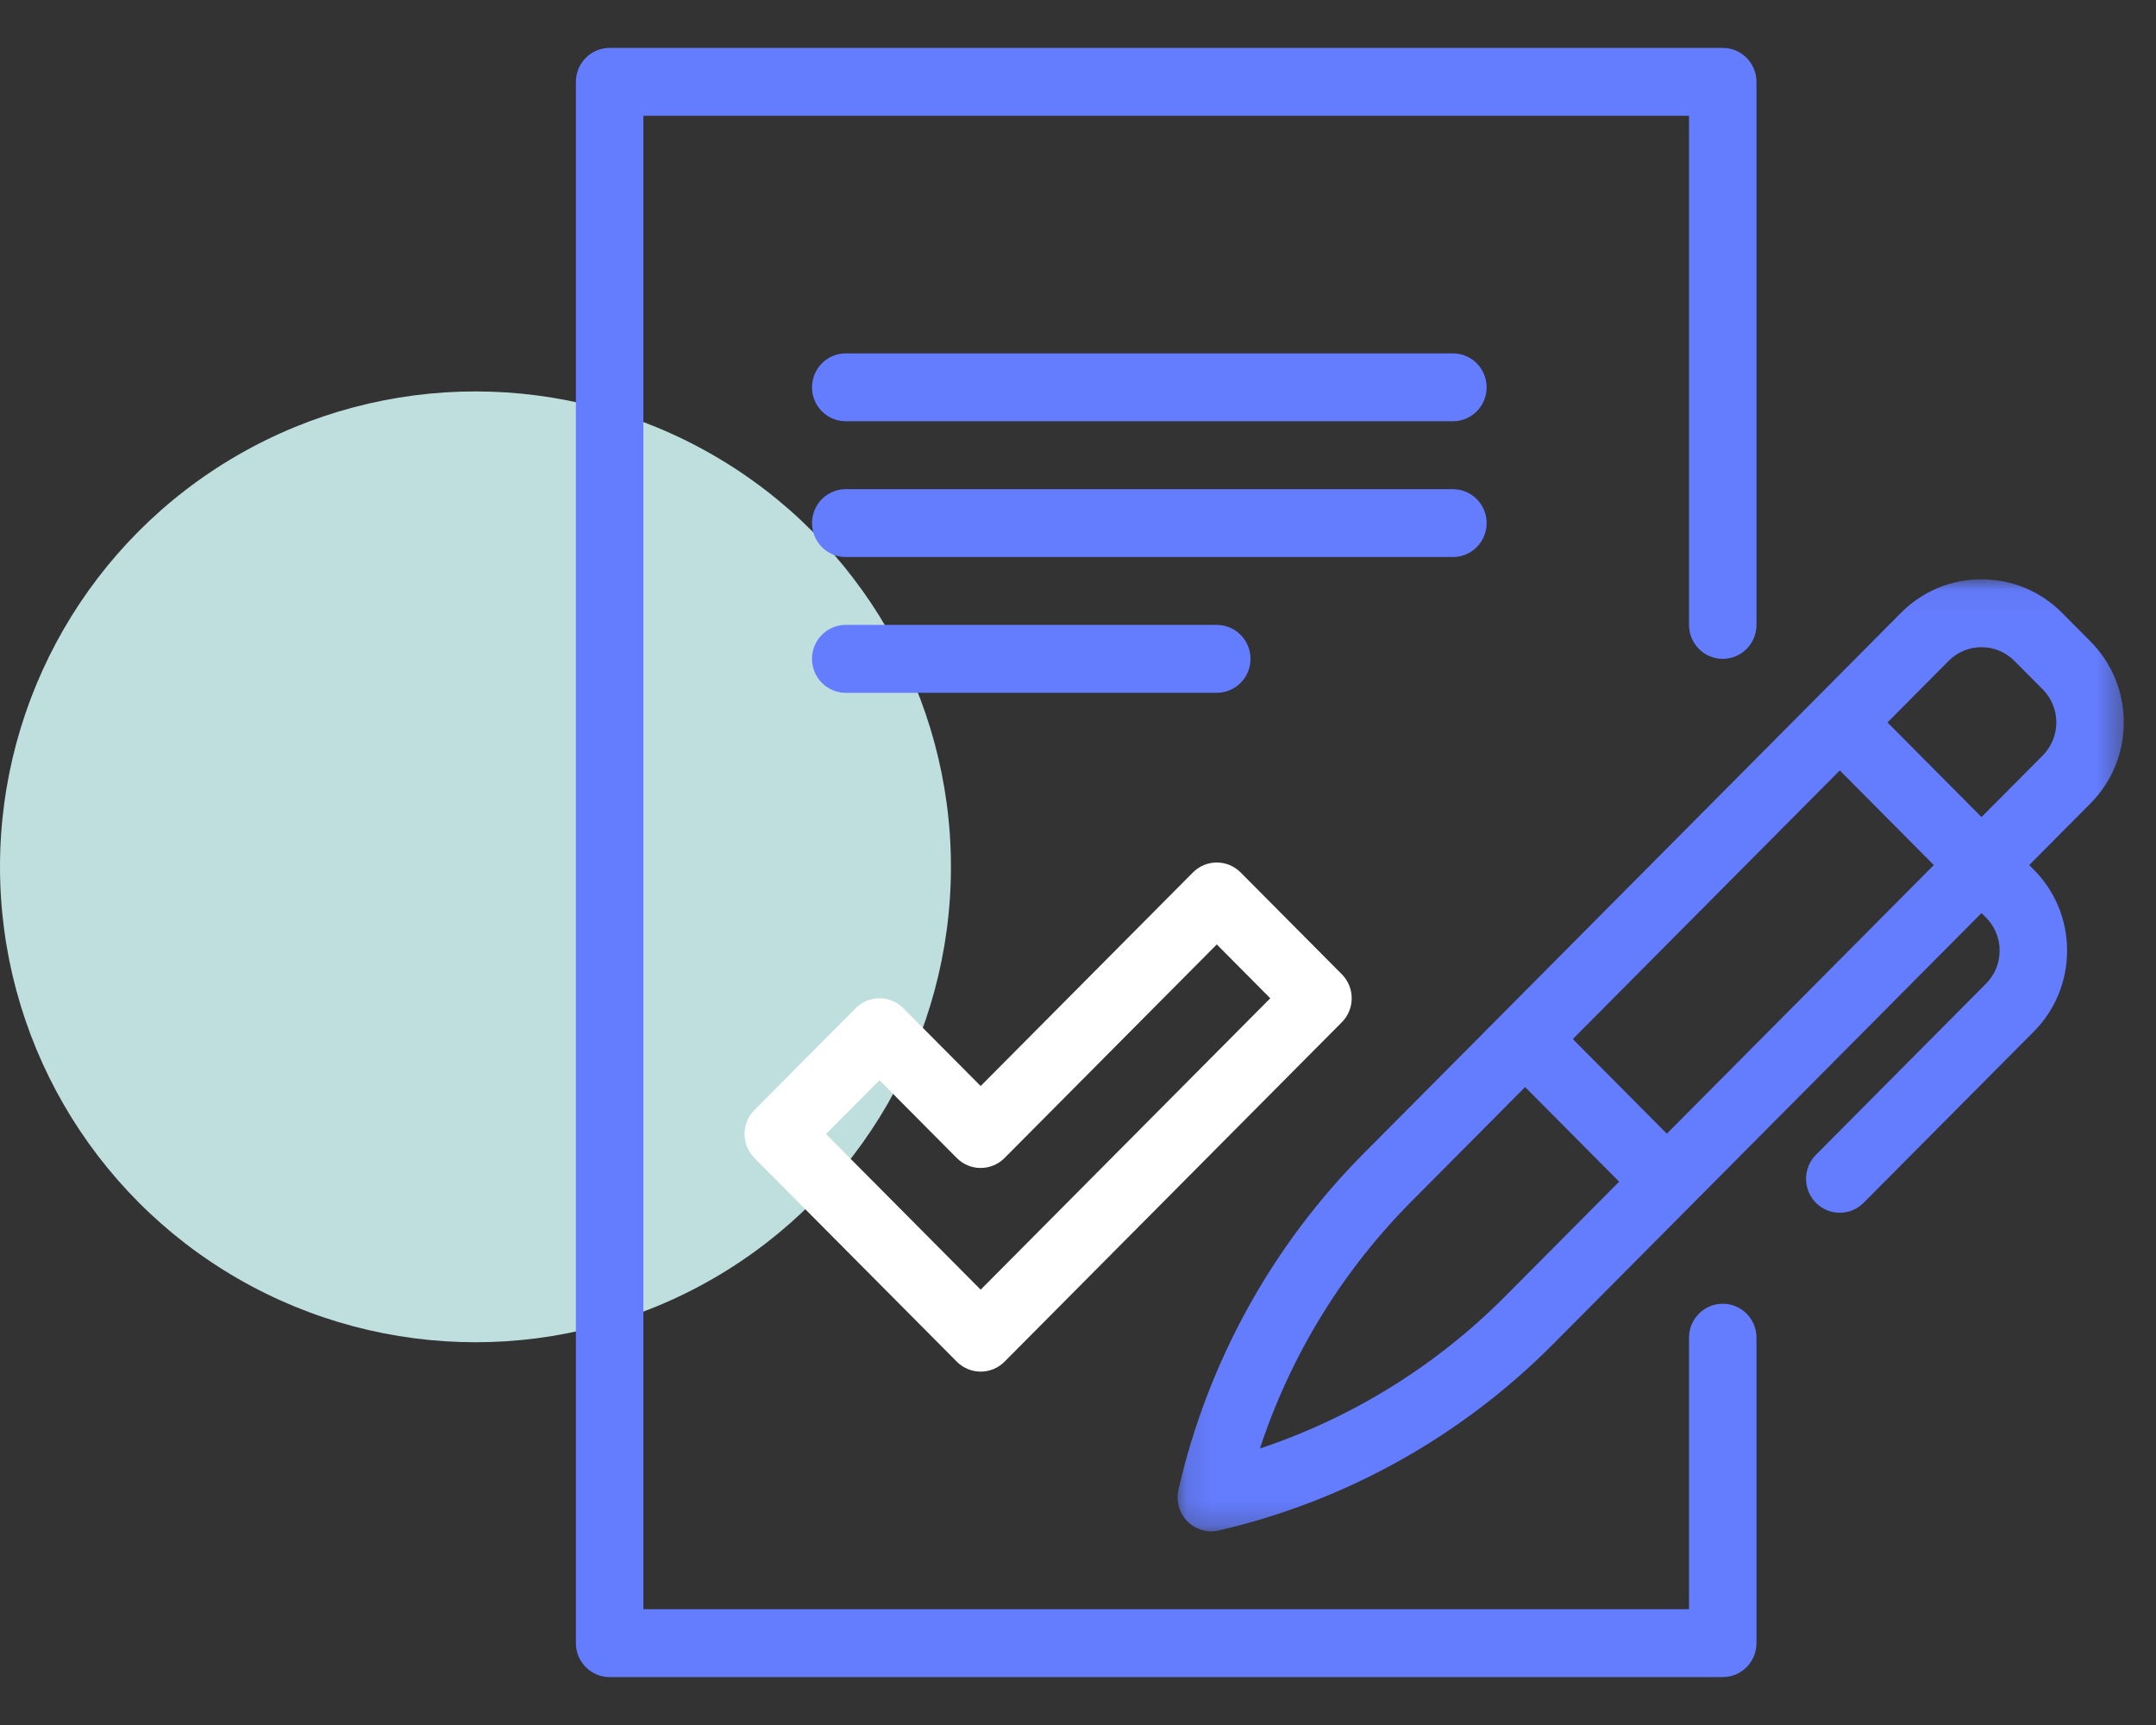
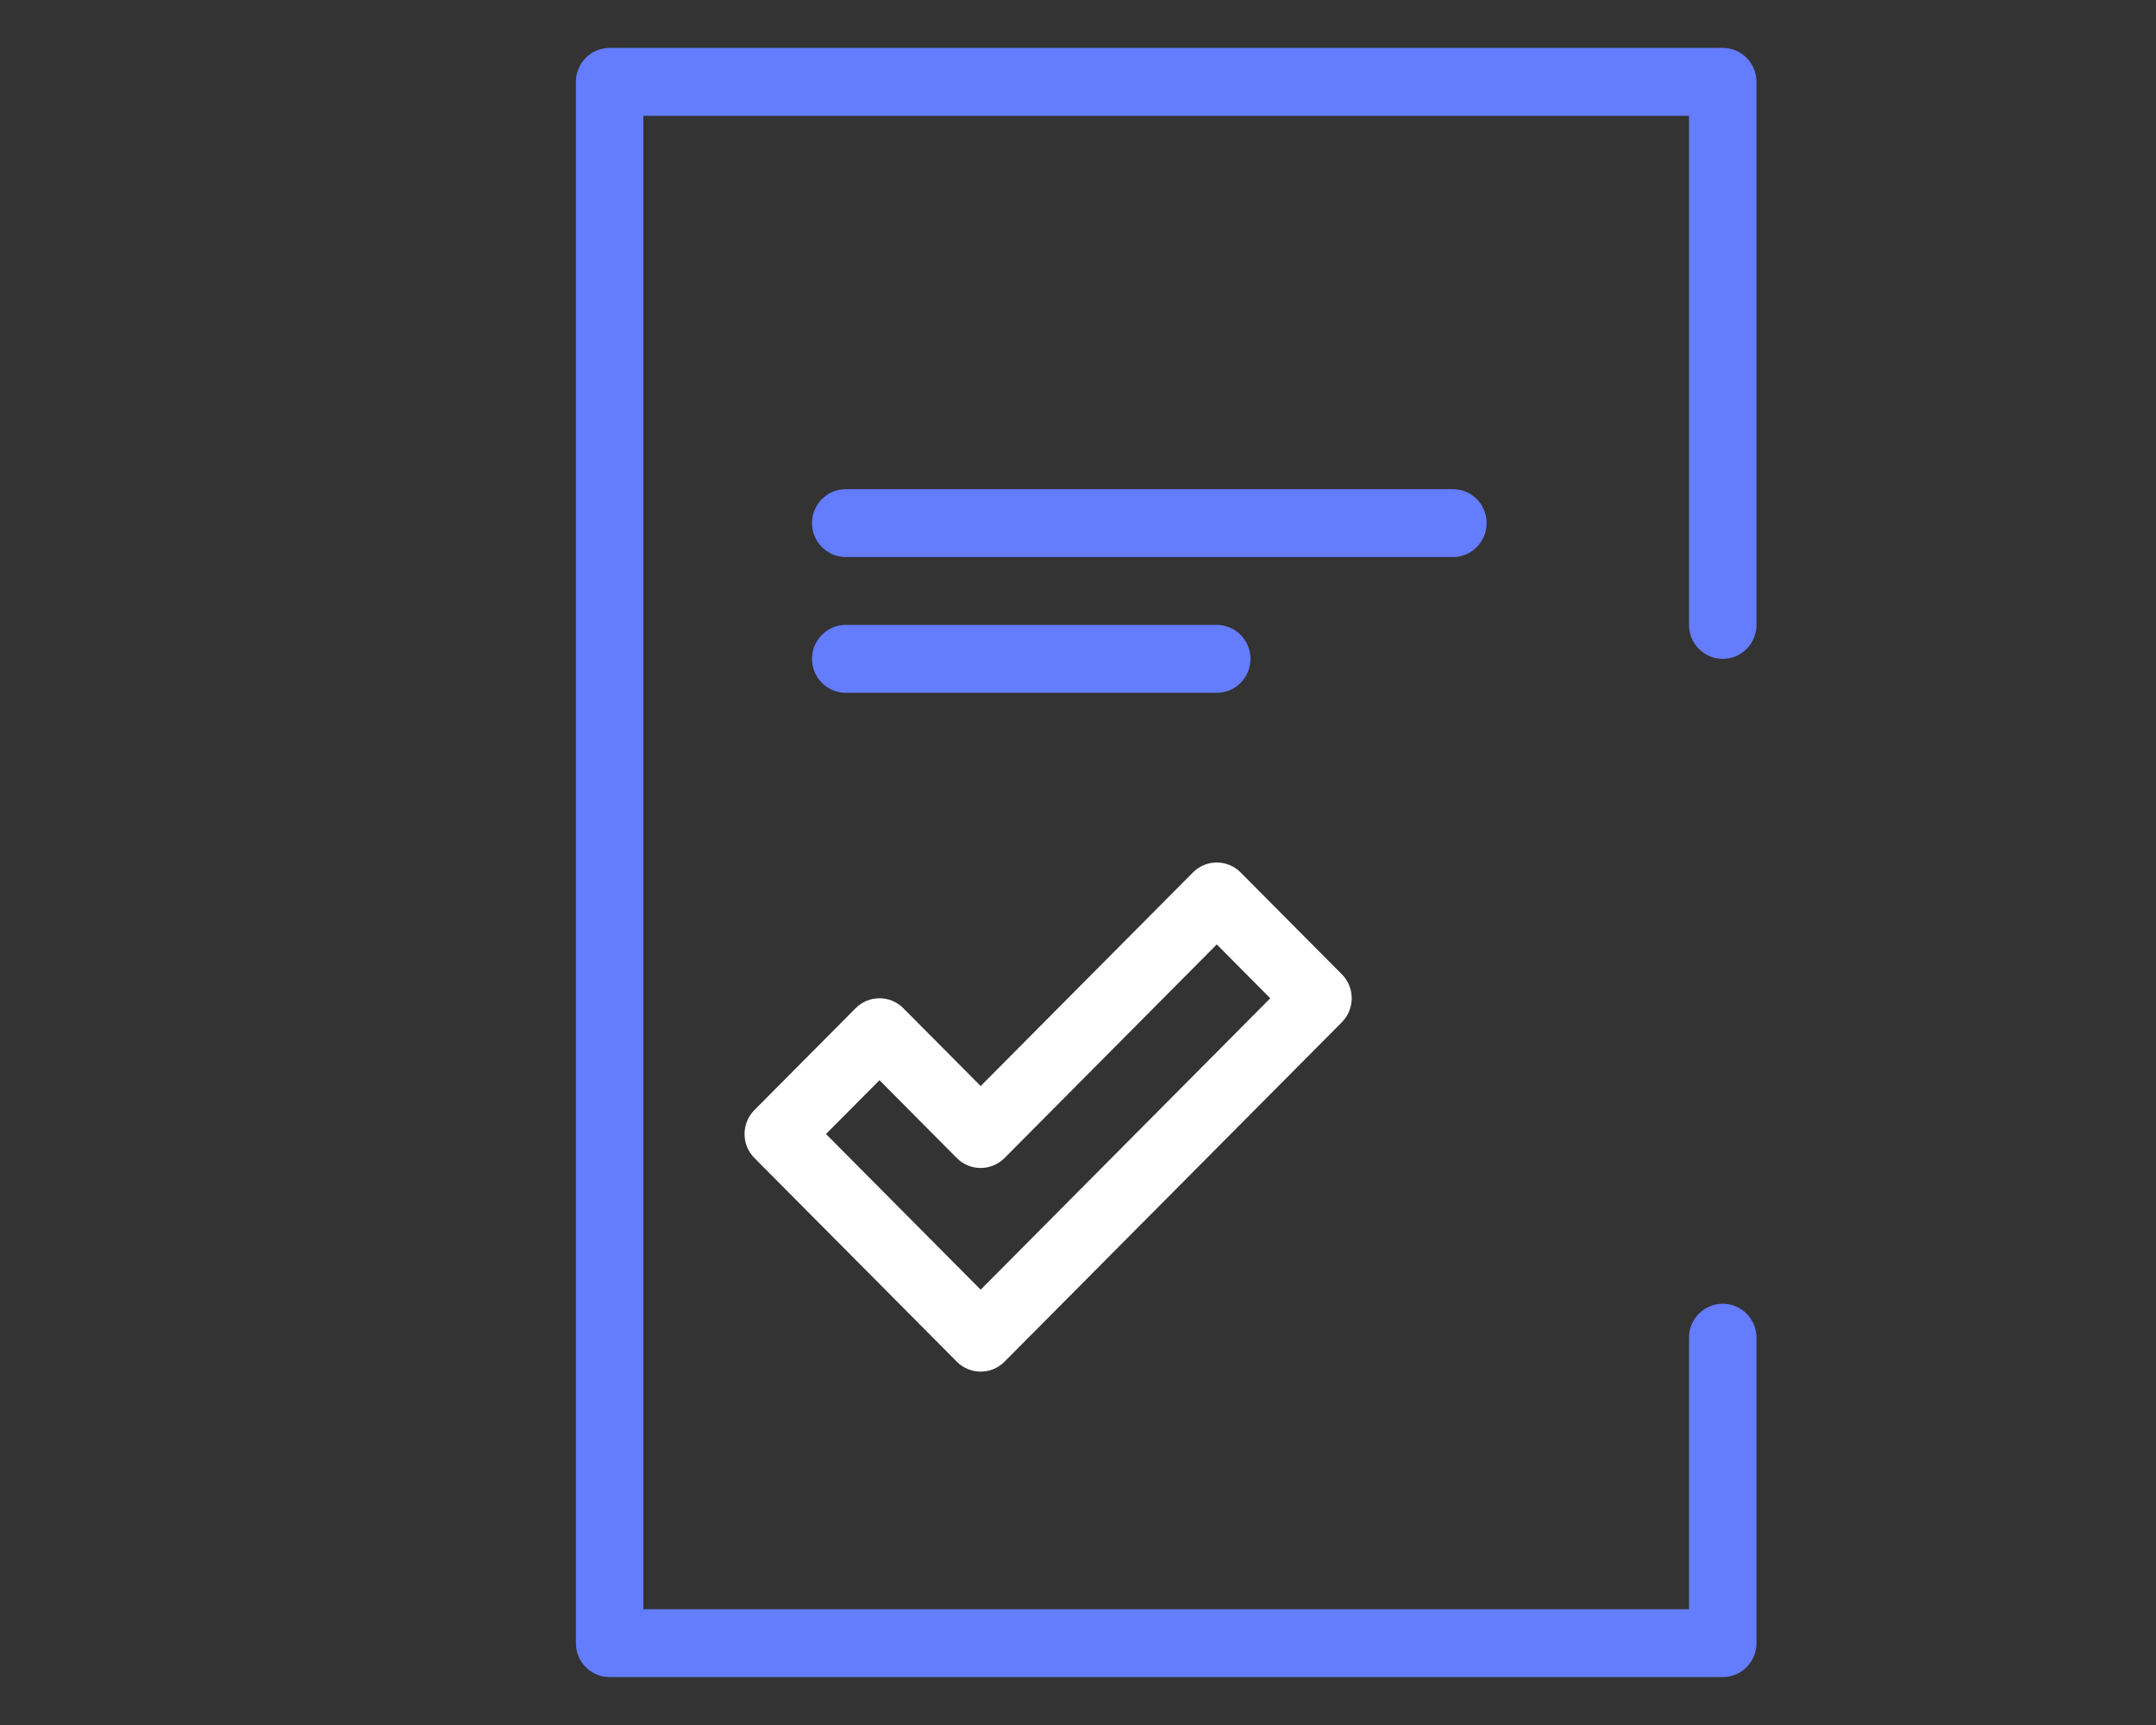
<svg xmlns="http://www.w3.org/2000/svg" xmlns:xlink="http://www.w3.org/1999/xlink" width="90px" height="72px" viewBox="0 0 90 72" version="1.1">
  <rect x="0" y="0" width="90" height="72" fill="#333333" stroke="none" />
  <title>Group 21</title>
  <defs>
-     <polygon id="path-1" points="0.123 0.044 39.622 0.044 39.622 39.783 0.123 39.783" />
-   </defs>
+     </defs>
  <g id="Onwerpen" stroke="none" stroke-width="1" fill="none" fill-rule="evenodd">
    <g id="Sollicitatieprocedure" transform="translate(-227, -2938)">
      <g id="Group-17" transform="translate(114, 2769)">
        <g id="3" transform="translate(113, 169)">
          <g id="Group-11">
            <g id="Group-12" transform="translate(0, 0.444)">
              <g id="Group-13" transform="translate(0, 0.123)">
                <g id="Group-19" transform="translate(0, 0.772)">
                  <g id="Group-21" transform="translate(0, 0.661)">
-                     <ellipse id="Oval" fill="#BFDEDE" cx="19.848" cy="34.181" rx="19.848" ry="19.843" />
                    <g id="cv" transform="translate(24, 0)">
                      <g id="Group-14" transform="translate(0.04, 0)">
                        <path d="M12.673,43.087 L15.901,46.335 C16.451,46.888 17.343,46.888 17.893,46.335 L26.753,37.42 L28.986,39.667 L16.897,51.83 L10.44,45.333 L12.673,43.087 Z M7.453,46.335 L15.901,54.835 C16.176,55.112 16.537,55.25 16.897,55.25 C17.257,55.25 17.618,55.112 17.893,54.835 L31.973,40.668 C32.523,40.115 32.523,39.218 31.973,38.665 L27.749,34.415 C27.199,33.862 26.308,33.862 25.758,34.415 L16.897,43.33 L13.668,40.082 C13.118,39.528 12.227,39.528 11.677,40.082 L7.453,44.332 C6.903,44.885 6.903,45.782 7.453,46.335 L7.453,46.335 Z" id="Fill-1" fill="#FFFFFF" />
                        <path d="M47.875,52.417 C47.097,52.417 46.466,53.051 46.466,53.833 L46.466,65.167 L2.816,65.167 L2.816,2.833 L46.466,2.833 L46.466,24.083 C46.466,24.866 47.097,25.5 47.875,25.5 C48.652,25.5 49.283,24.866 49.283,24.083 L49.283,1.417 C49.283,0.634 48.652,0 47.875,0 L1.408,0 C0.63,0 0,0.634 0,1.417 L0,66.583 C0,67.366 0.63,68 1.408,68 L47.875,68 C48.652,68 49.283,67.366 49.283,66.583 L49.283,53.833 C49.283,53.051 48.652,52.417 47.875,52.417" id="Fill-3" fill="#647CFE" />
-                         <path d="M36.61,12.75 L11.265,12.75 C10.487,12.75 9.857,13.384 9.857,14.167 C9.857,14.949 10.487,15.583 11.265,15.583 L36.61,15.583 C37.388,15.583 38.018,14.949 38.018,14.167 C38.018,13.384 37.388,12.75 36.61,12.75" id="Fill-5" fill="#647CFE" />
                        <path d="M38.018,19.833 C38.018,19.051 37.388,18.417 36.61,18.417 L11.265,18.417 C10.487,18.417 9.857,19.051 9.857,19.833 C9.857,20.616 10.487,21.25 11.265,21.25 L36.61,21.25 C37.388,21.25 38.018,20.616 38.018,19.833" id="Fill-7" fill="#647CFE" />
                        <path d="M26.753,26.917 C27.531,26.917 28.161,26.282 28.161,25.5 C28.161,24.718 27.531,24.083 26.753,24.083 L11.265,24.083 C10.487,24.083 9.857,24.718 9.857,25.5 C9.857,26.282 10.487,26.917 11.265,26.917 L26.753,26.917 Z" id="Fill-9" fill="#647CFE" />
                        <g id="Group-13" transform="translate(24.993, 22.135)">
                          <mask id="mask-2" fill="white">
                            <use xlink:href="#path-1" />
                          </mask>
                          <g id="Clip-12" />
-                           <path d="M36.238,7.398 L33.683,9.968 L29.758,6.019 L32.312,3.449 C32.679,3.081 33.166,2.878 33.683,2.878 C34.201,2.878 34.688,3.081 35.054,3.449 L36.238,4.639 C36.604,5.008 36.806,5.498 36.806,6.019 C36.806,6.54 36.604,7.03 36.238,7.398 L36.238,7.398 Z M20.547,23.184 L16.622,19.235 L27.767,8.022 L31.692,11.972 L20.547,23.184 Z M13.809,29.963 C10.921,32.869 7.414,35.04 3.561,36.324 C4.838,32.448 6.995,28.919 9.884,26.014 L14.631,21.238 L18.556,25.187 L13.809,29.963 Z M39.622,6.019 C39.622,4.741 39.127,3.54 38.229,2.636 L37.046,1.445 C36.148,0.542 34.953,0.044 33.683,0.044 C32.413,0.044 31.219,0.542 30.321,1.445 L26.772,5.017 C26.771,5.017 26.771,5.017 26.771,5.017 L26.77,5.018 L13.636,18.232 C13.636,18.232 13.635,18.232 13.635,18.233 C13.635,18.233 13.634,18.234 13.634,18.234 L7.892,24.01 C4.054,27.872 1.38,32.726 0.159,38.048 C0.05,38.524 0.192,39.022 0.536,39.368 C0.803,39.637 1.162,39.783 1.531,39.783 C1.637,39.783 1.743,39.771 1.848,39.746 C7.137,38.518 11.962,35.828 15.801,31.966 L33.683,13.975 L33.871,14.164 C34.237,14.532 34.439,15.022 34.439,15.543 C34.439,16.064 34.237,16.554 33.871,16.922 L26.771,24.066 C26.221,24.619 26.221,25.516 26.771,26.069 C27.046,26.346 27.406,26.484 27.767,26.484 C28.127,26.484 28.487,26.346 28.762,26.069 L35.862,18.926 C36.761,18.022 37.255,16.821 37.255,15.543 C37.255,14.265 36.761,13.064 35.862,12.16 L35.675,11.972 L38.229,9.402 C39.127,8.498 39.622,7.297 39.622,6.019 L39.622,6.019 Z" id="Fill-11" fill="#647CFE" mask="url(#mask-2)" />
                        </g>
                      </g>
                    </g>
                  </g>
                </g>
              </g>
            </g>
          </g>
        </g>
      </g>
    </g>
  </g>
</svg>